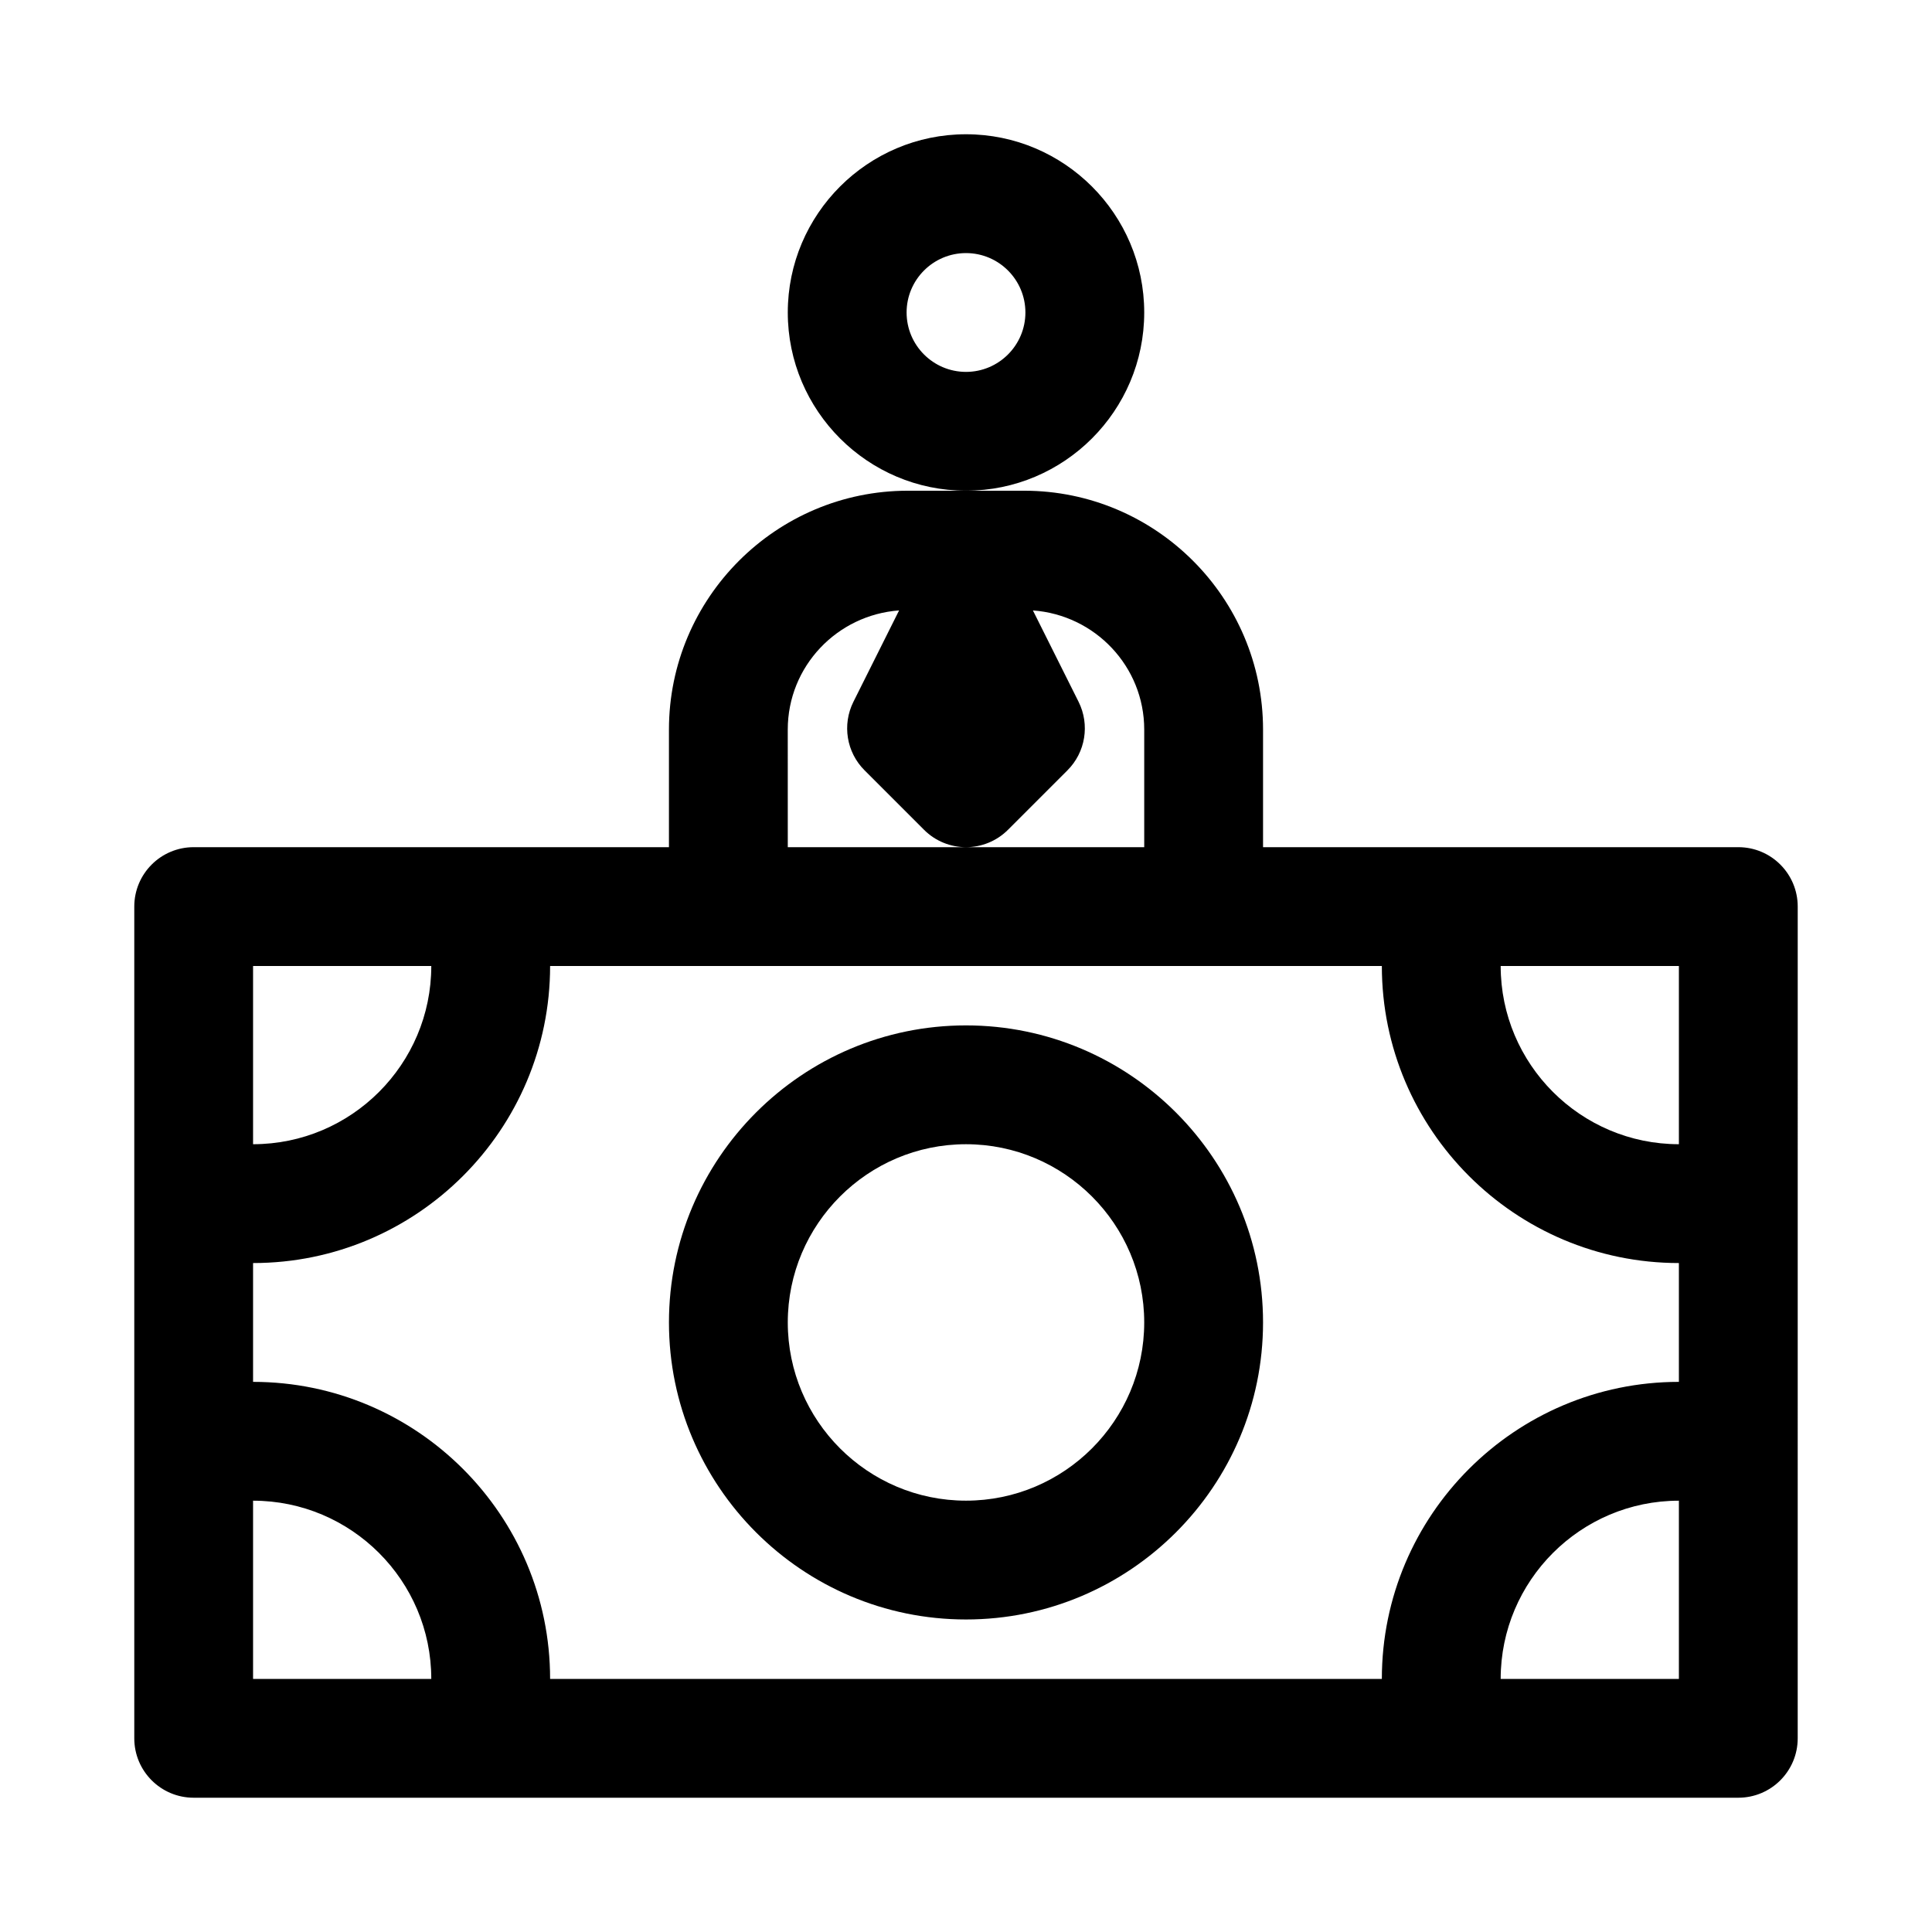
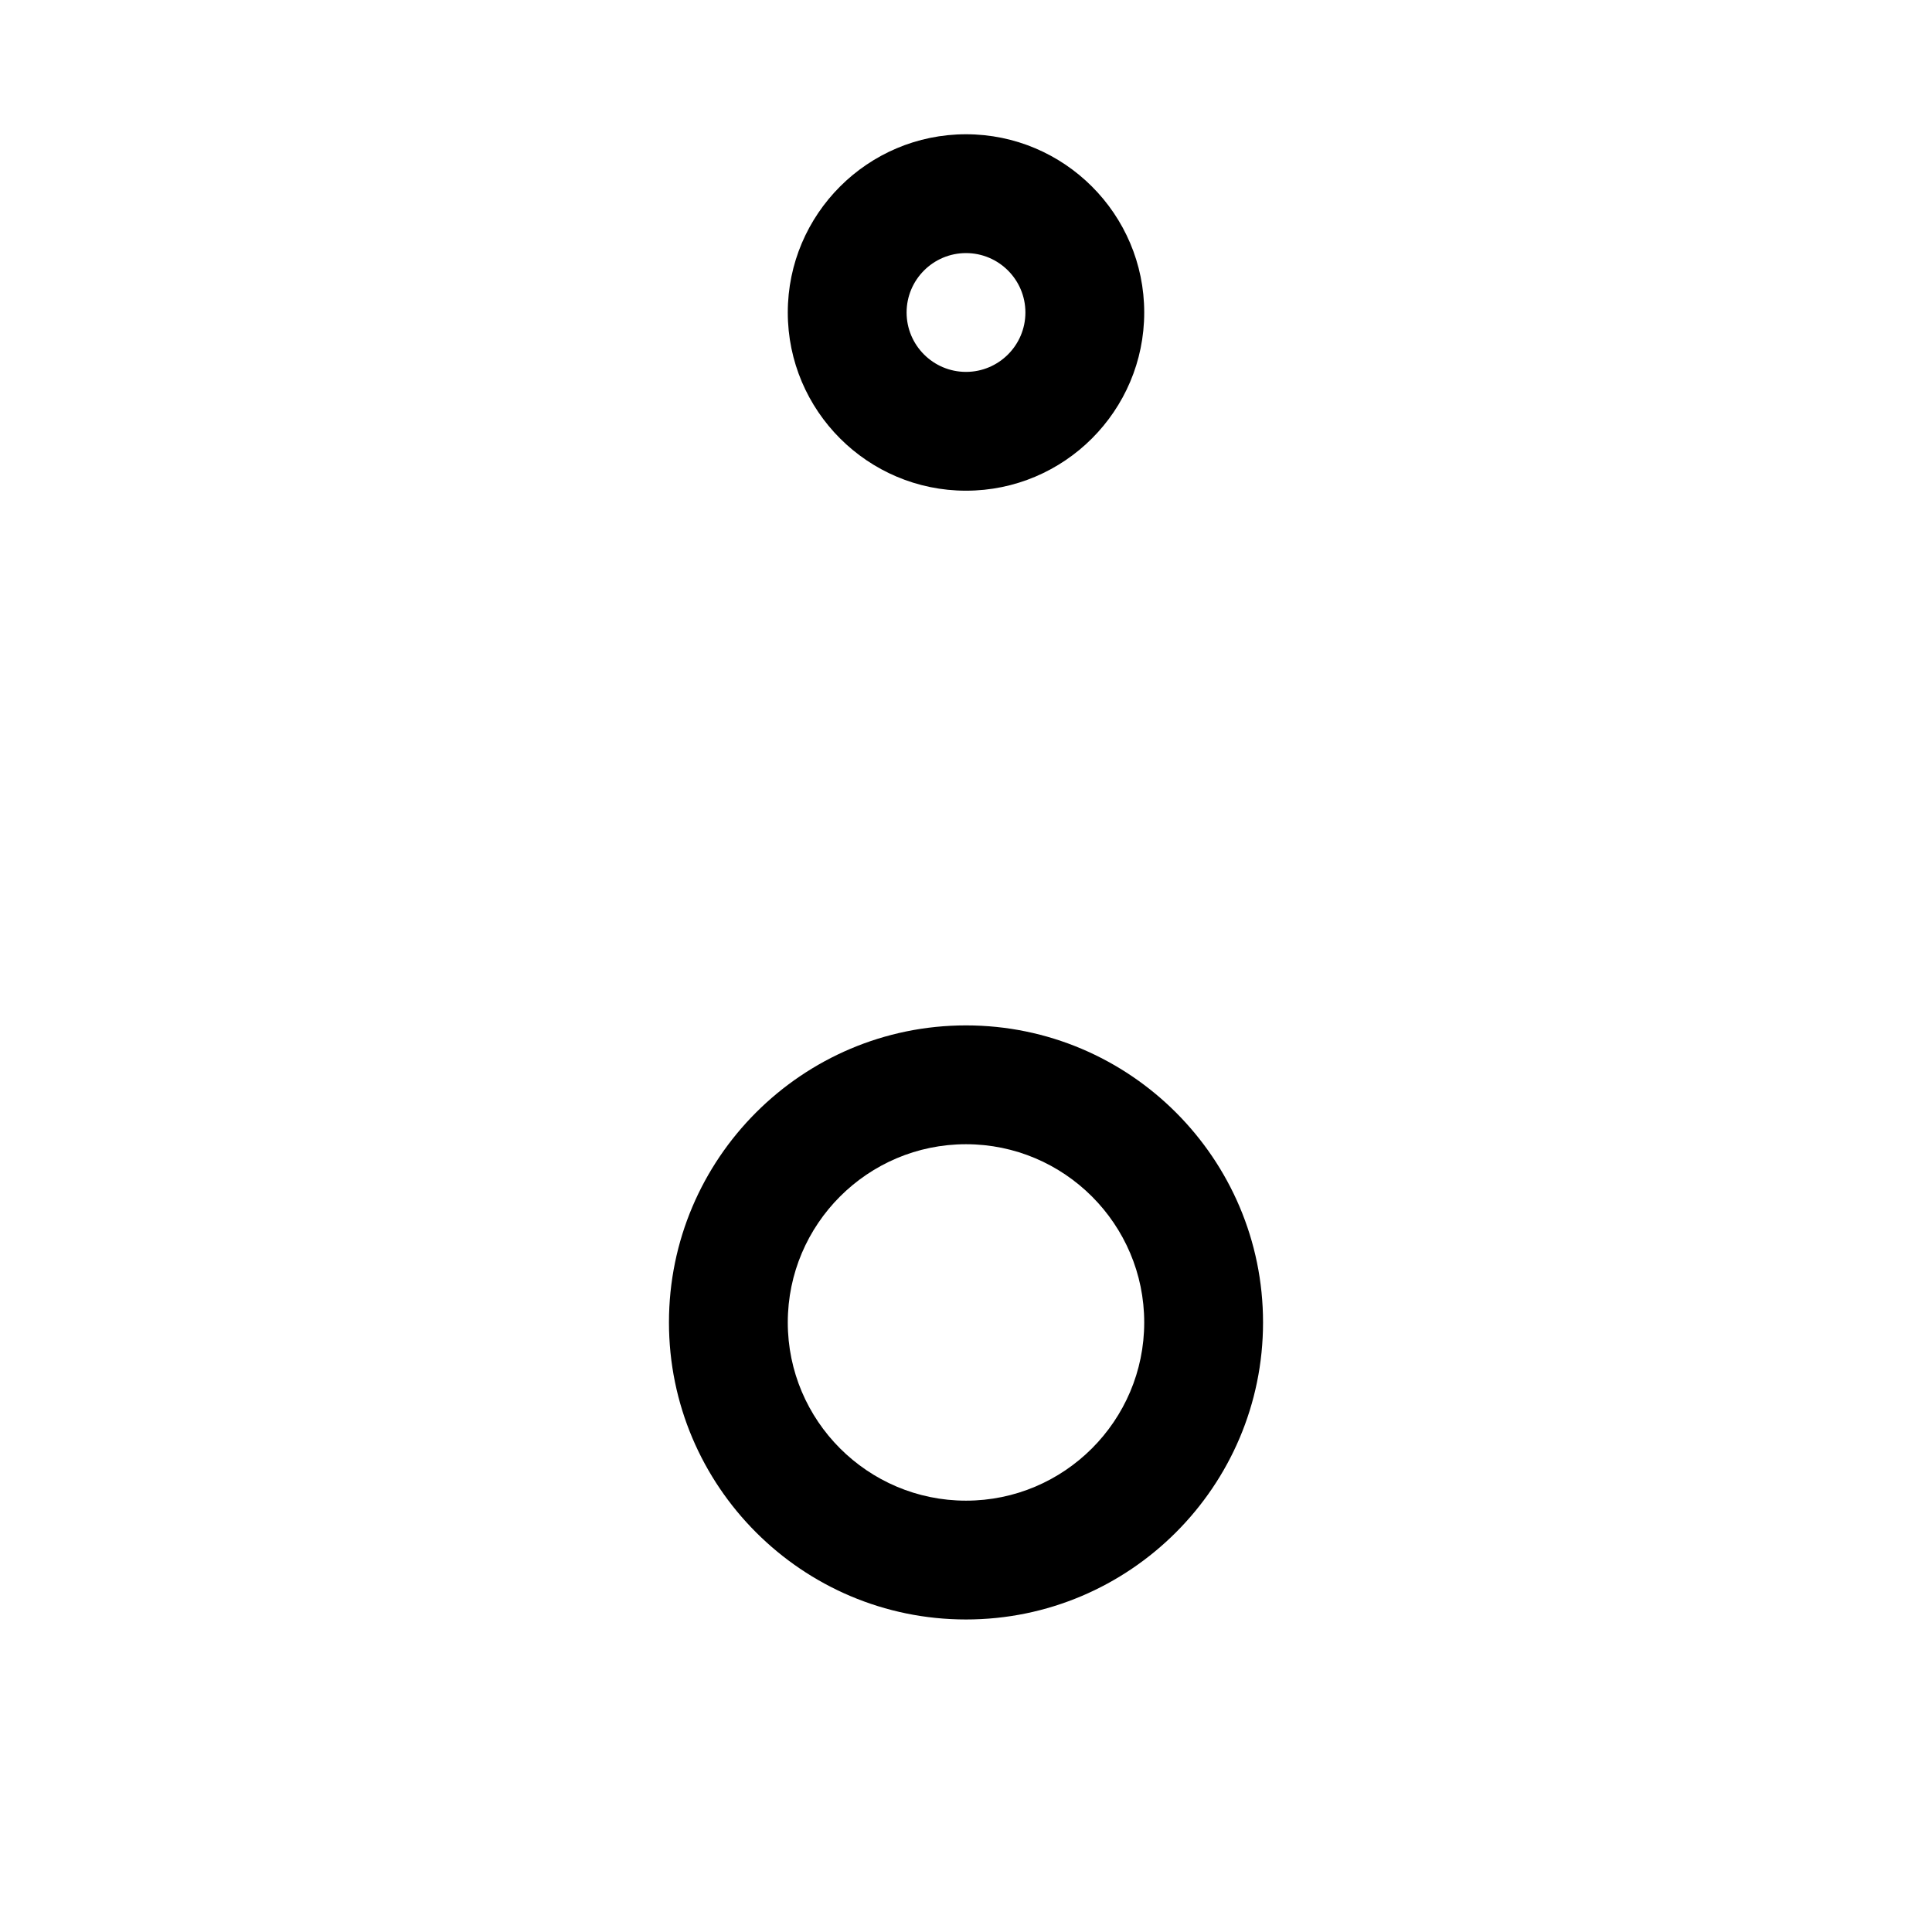
<svg xmlns="http://www.w3.org/2000/svg" fill="#000000" width="800px" height="800px" version="1.1" viewBox="144 144 512 512">
  <g>
    <path d="m447.23 226.81c0-26.039-21.191-47.23-47.23-47.23s-47.23 21.191-47.23 47.23 21.191 47.23 47.23 47.23c26.039 0.004 47.23-21.188 47.23-47.23zm-47.23 15.746c-8.691 0-15.742-7.07-15.742-15.742 0-8.676 7.055-15.742 15.742-15.742 8.691 0 15.742 7.07 15.742 15.742s-7.055 15.742-15.742 15.742z" />
-     <path d="m604.67 368.51h-125.95v-31.156c0-34.906-28.402-63.309-63.309-63.309h-30.824c-34.906 0-63.309 28.402-63.309 63.305v31.16h-125.95c-8.707 0-15.742 7.055-15.742 15.742v220.42c0 8.691 7.039 15.742 15.742 15.742h409.34c8.707 0 15.742-7.055 15.742-15.742l0.004-220.42c0-8.691-7.035-15.742-15.742-15.742zm-15.746 31.488v47.23c-26.039 0-47.23-21.191-47.23-47.23zm-236.16-62.648c0-16.75 13.051-30.387 29.504-31.582l-12.105 24.215c-3.023 6.062-1.844 13.383 2.961 18.168l15.742 15.742c3.07 3.074 7.102 4.617 11.133 4.617s8.062-1.543 11.133-4.613l15.742-15.742c4.801-4.785 5.984-12.105 2.961-18.168l-12.105-24.215c16.449 1.195 29.5 14.828 29.5 31.578v31.16h-94.461zm-141.7 62.648h47.23c0 26.039-21.191 47.23-47.23 47.23zm0 188.93v-47.23c26.039 0 47.23 21.191 47.23 47.23zm78.719 0c0-43.406-35.312-78.719-78.719-78.719v-31.488c43.406 0 78.719-35.312 78.719-78.719h220.42c0 43.406 35.312 78.719 78.719 78.719v31.488c-43.406 0-78.719 35.312-78.719 78.719zm299.14 0h-47.23c0-26.039 21.191-47.23 47.23-47.23z" />
    <path d="m400 415.74c-43.406 0-78.719 35.312-78.719 78.719s35.312 78.719 78.719 78.719 78.719-35.312 78.719-78.719-35.312-78.719-78.719-78.719zm0 125.95c-26.039 0-47.23-21.191-47.23-47.23 0-26.039 21.191-47.23 47.23-47.23s47.23 21.191 47.23 47.23c0 26.039-21.191 47.23-47.23 47.23z" />
  </g>
</svg>